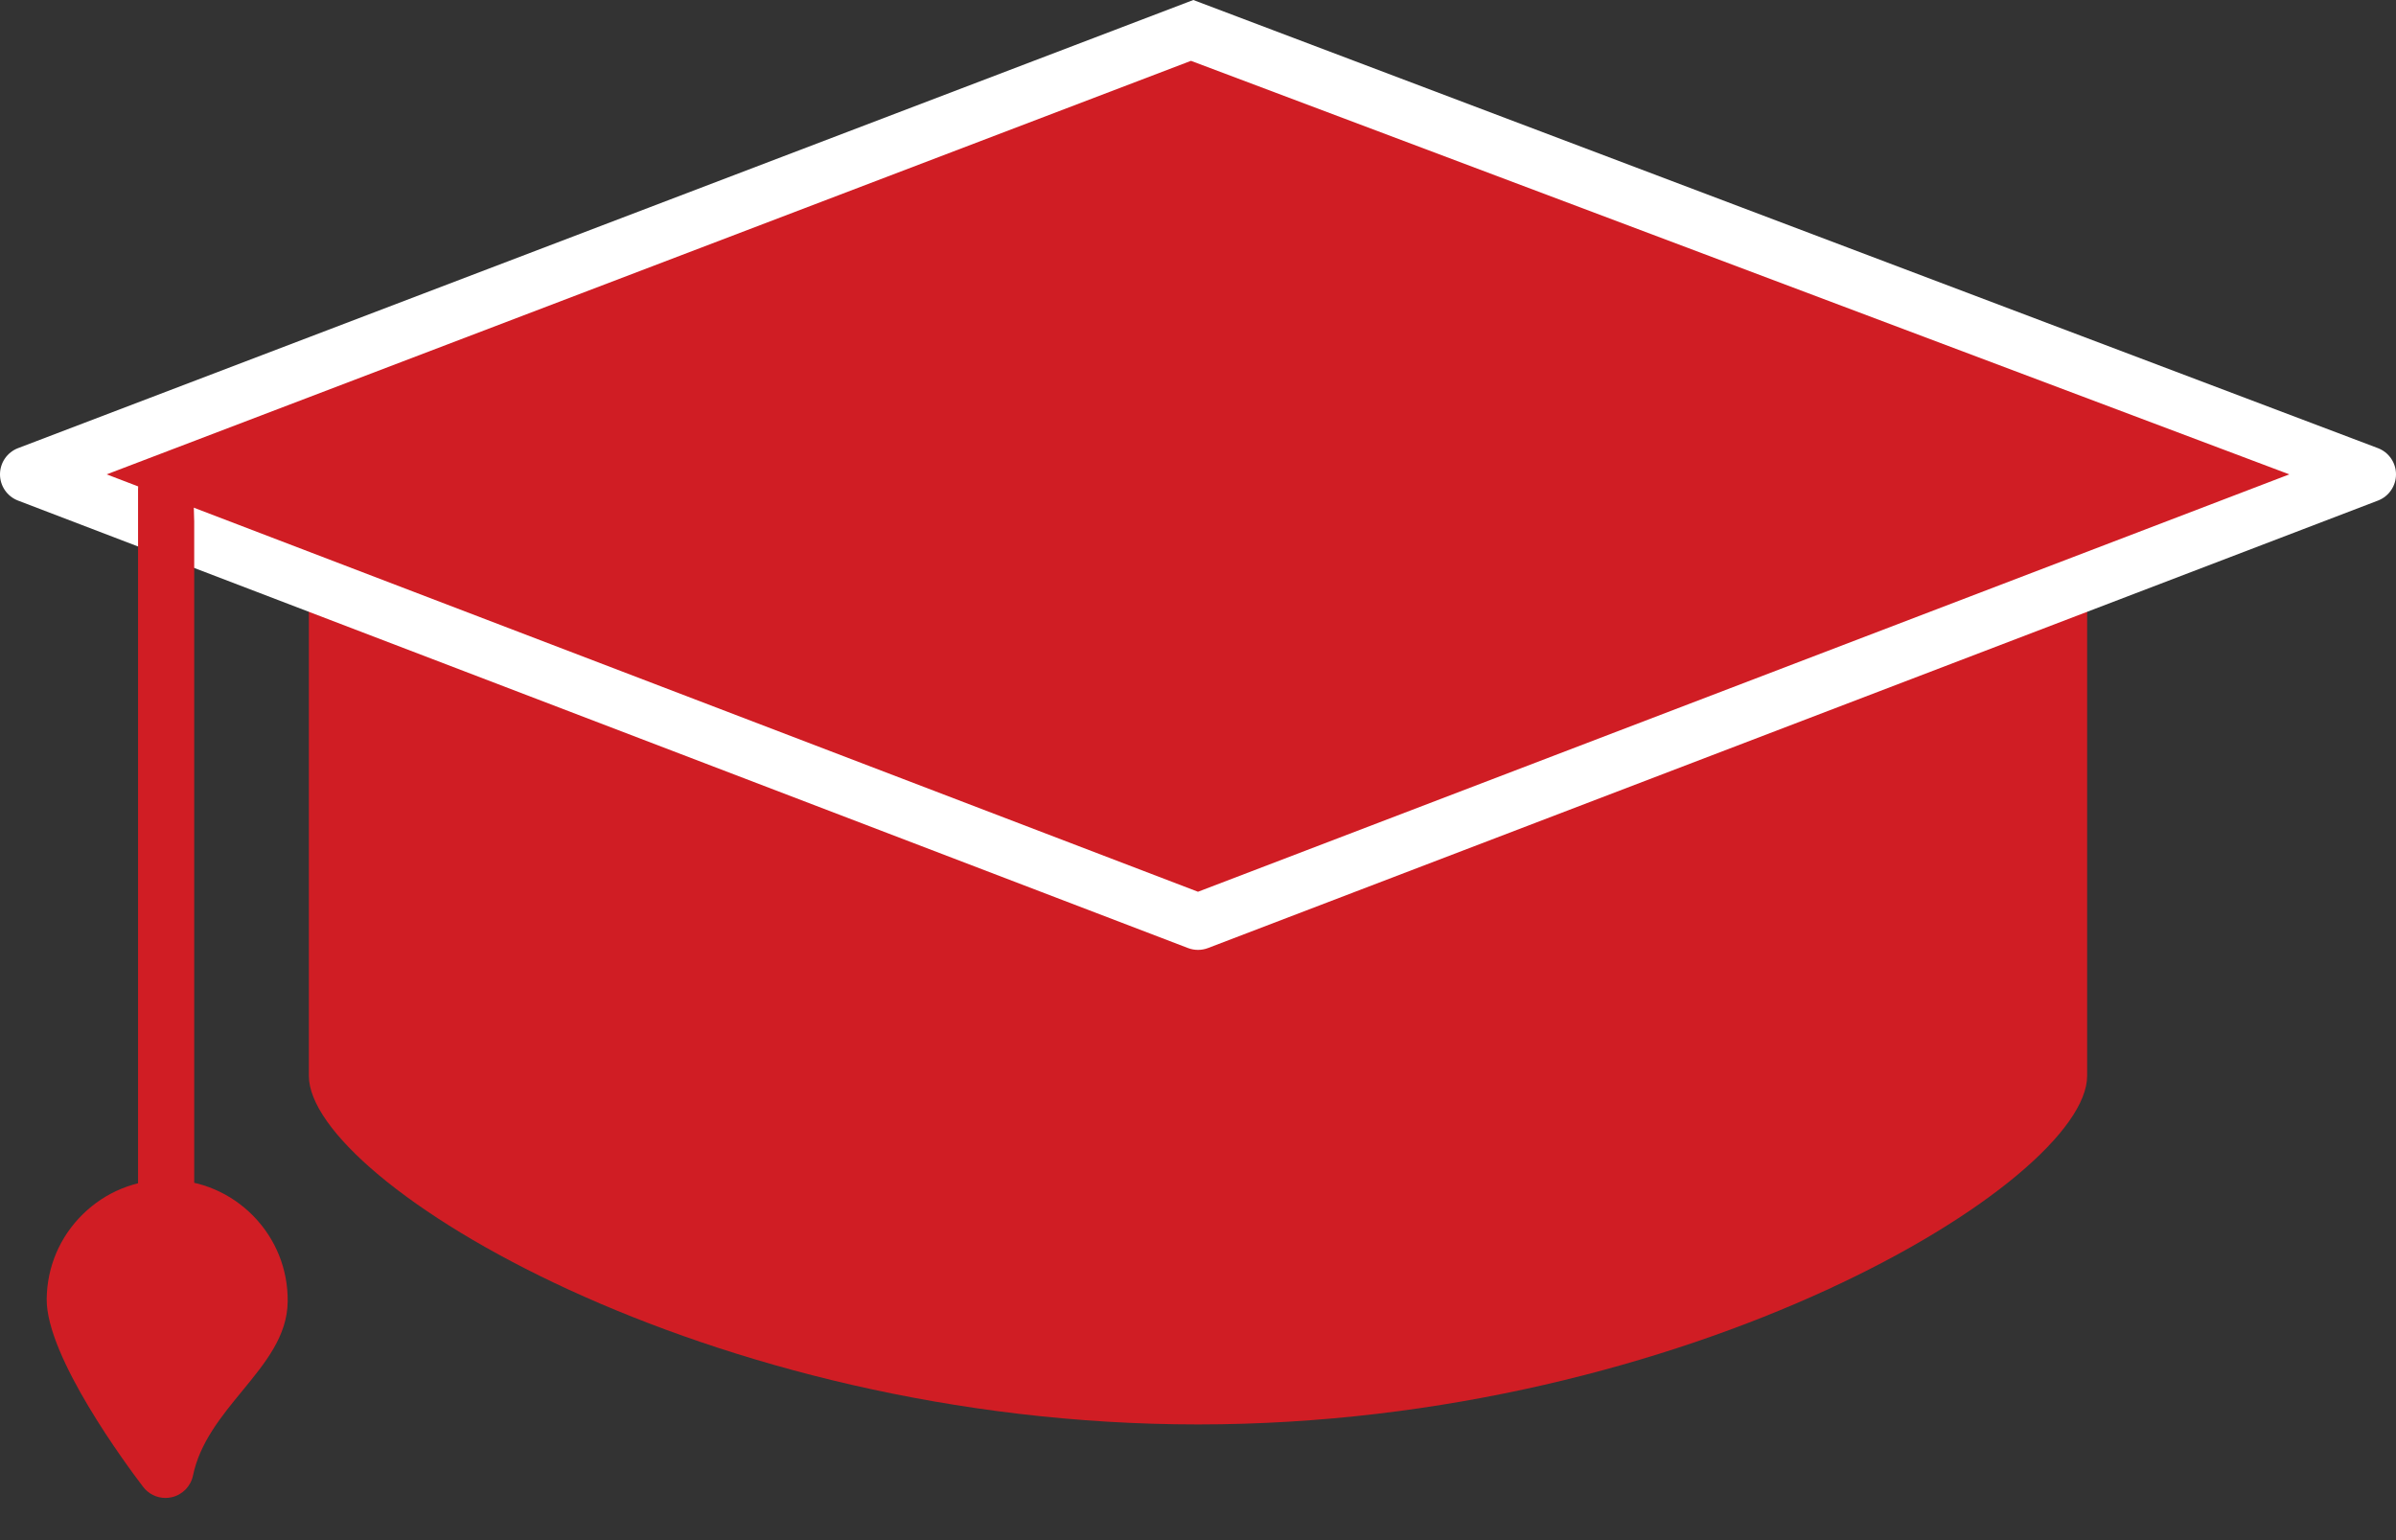
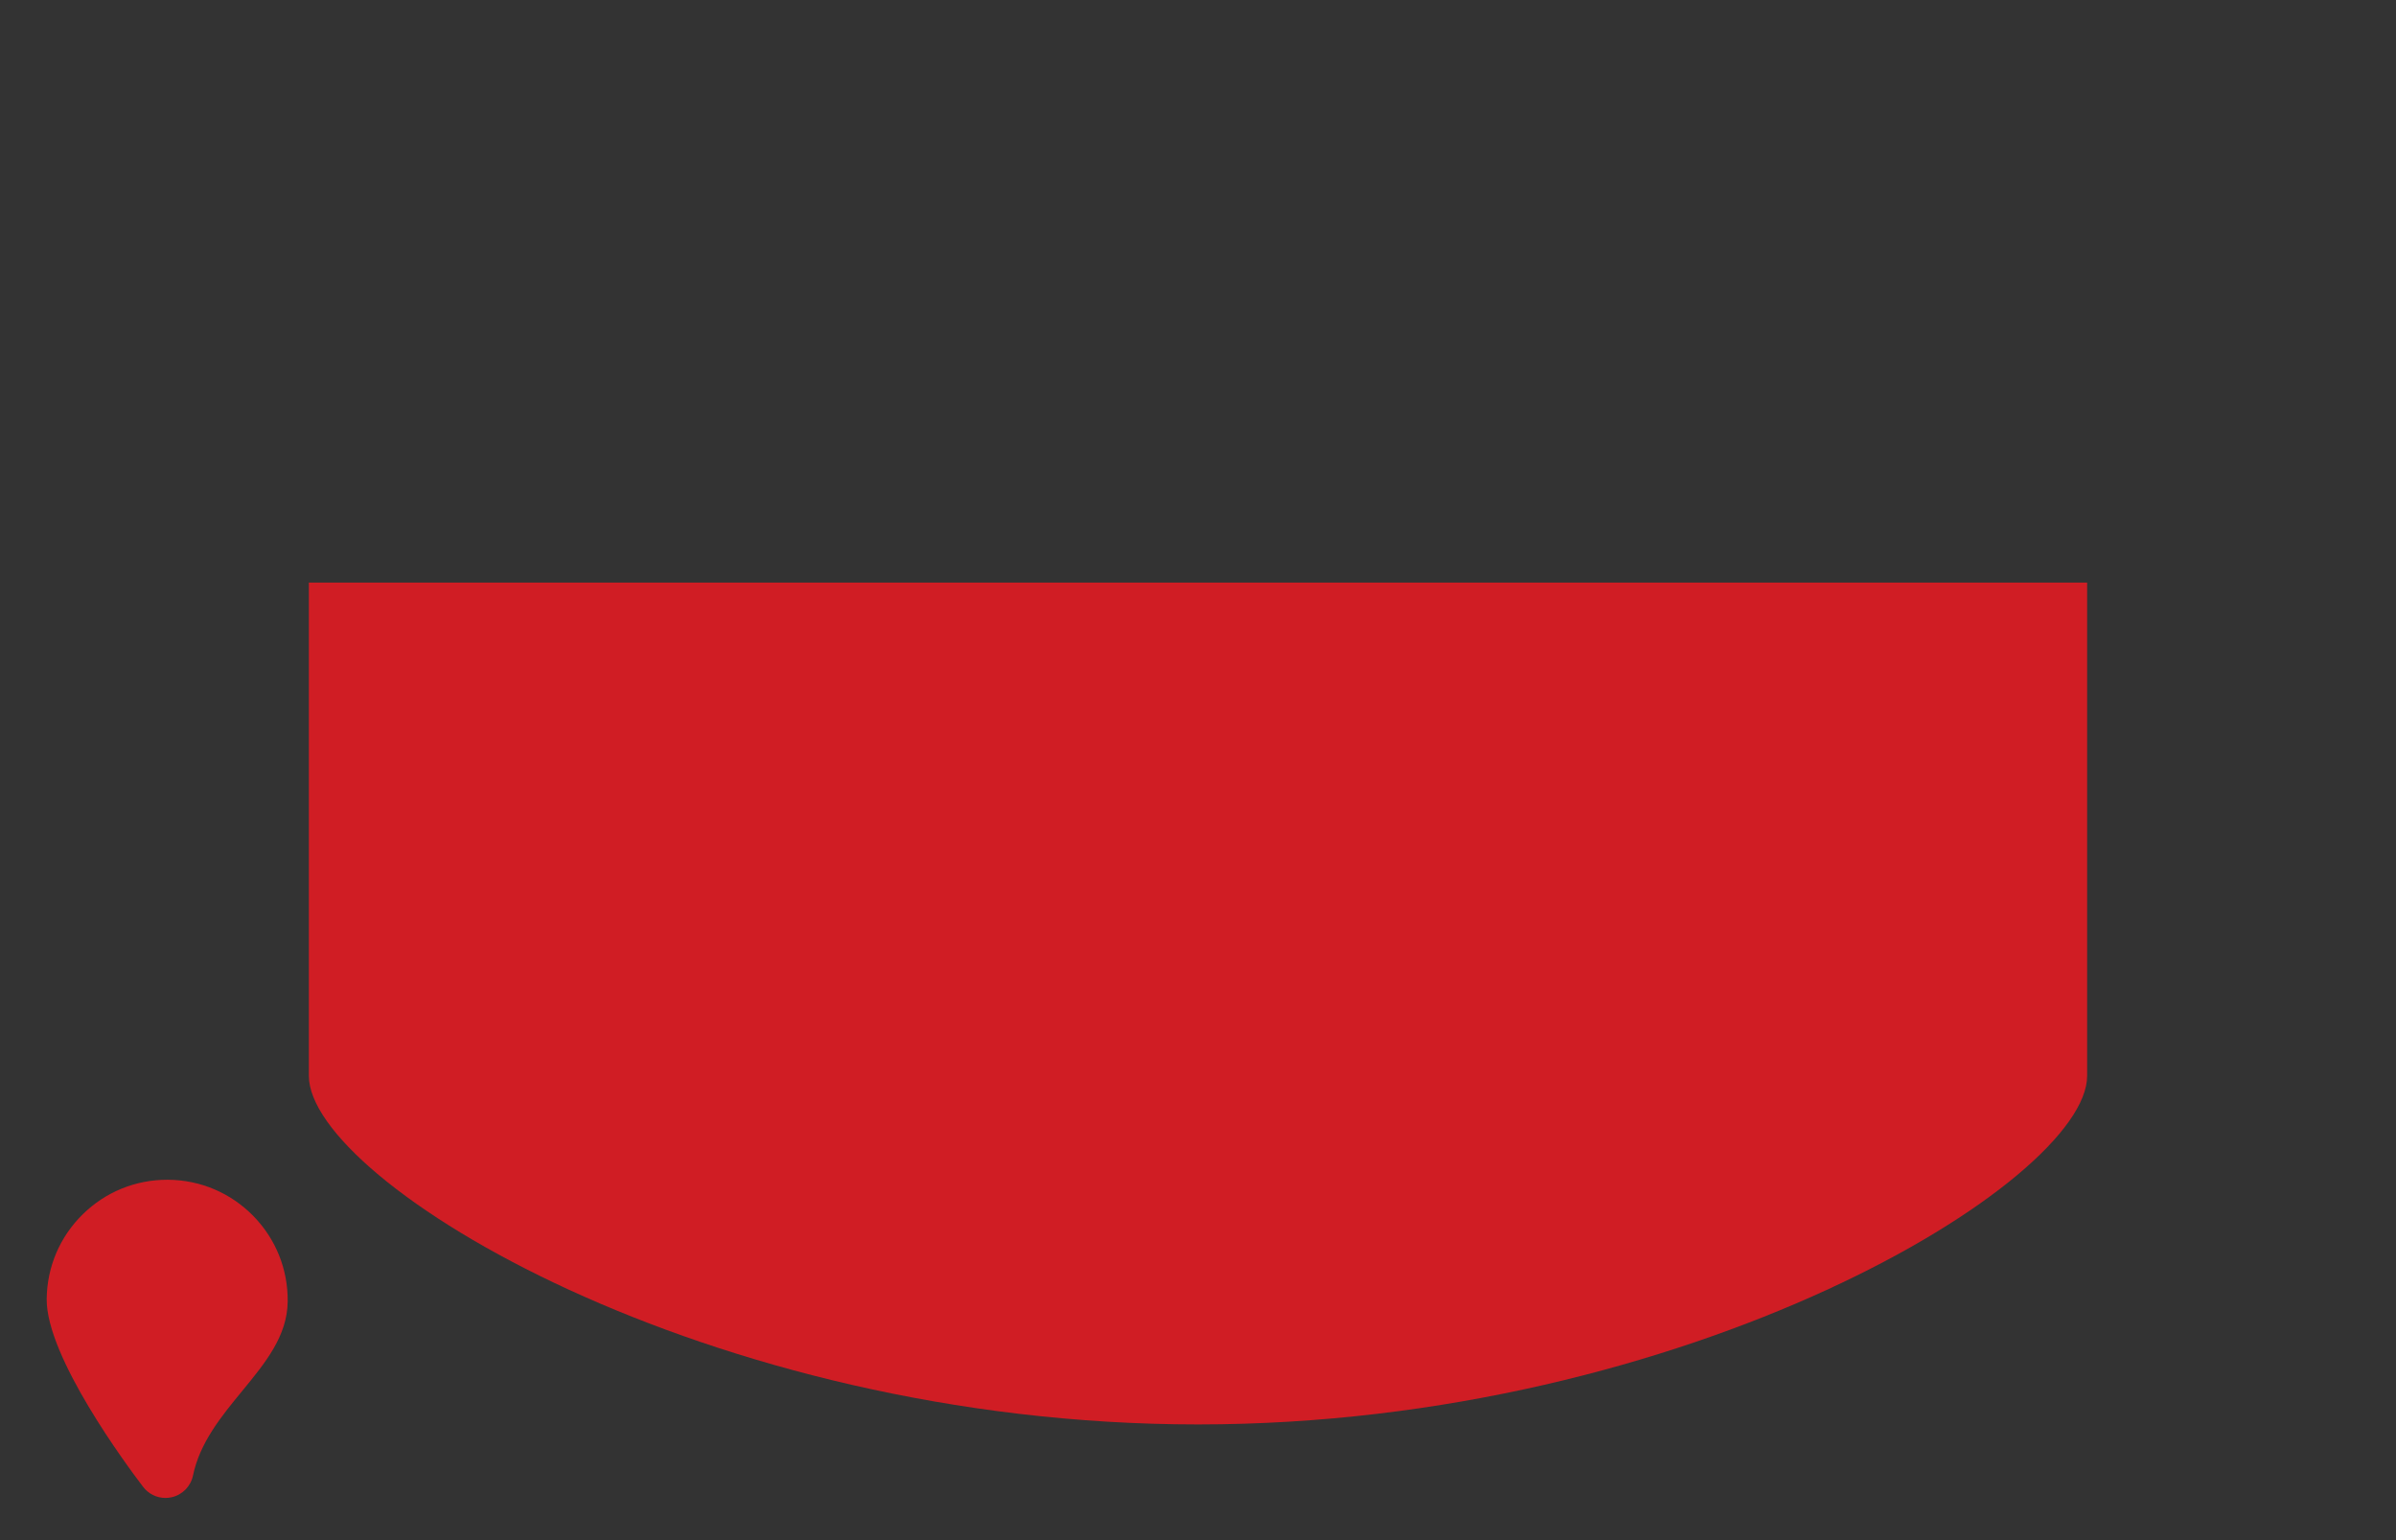
<svg xmlns="http://www.w3.org/2000/svg" version="1.1" id="Ebene_1" x="0px" y="0px" width="1024px" height="658.251px" viewBox="0 0 1024 658.251" enable-background="new 0 0 1024 658.251" xml:space="preserve">
  <rect x="0" y="0" width="1024" height="658.251" fill="#333333" stroke="none" />
  <g>
    <path fill="#D01D24" d="M132,249v210.829c0,45.288,170.055,149,380,149s380-103.712,380-149V249H132z" />
-     <polygon fill="#D01D24" points="458.246,32 12,202.721 512,393.986 1012,202.713 526,21  " />
-     <path fill="#FFFFFF" d="M512,406.002c-1.453,0-2.907-0.264-4.287-0.792l-500-191.25C3.066,212.184,0,207.726,0,202.752   c0-4.974,3.066-9.431,7.712-11.208L510,0l-1,26L45.589,202.752L512,381.154l466.411-178.402L509,26l1-26l506.287,191.544   c4.646,1.777,7.713,6.234,7.713,11.208c0,4.973-3.067,9.431-7.713,11.208l-500,191.25C514.907,405.738,513.453,406.002,512,406.002   z" />
-     <path fill="#D01D24" d="M71,528c-6.626,0-12-5.373-12-12V209c0-6.627,5.374-12,12-12h0.454c6.627,0,10.959,5.13,11.171,11.754   C82.921,218.004,83,226.125,83,221l0,0v295C83,522.627,77.627,528,71,528z" />
    <path fill="#D01D24" d="M70.721,640.251c-3.69,0-7.238-1.706-9.539-4.72c-6.927-9.077-41.474-55.609-41.226-80.297   c0.139-13.756,5.626-26.633,15.451-36.262c9.696-9.503,22.474-14.718,36.03-14.718c0.178,0,0.356,0.001,0.535,0.003   c13.756,0.139,26.634,5.625,36.262,15.45c9.628,9.824,14.854,22.811,14.716,36.566c-0.149,14.772-9.523,26.184-19.448,38.264   c-8.9,10.831-18.101,22.031-21.031,36.15c-0.955,4.602-4.507,8.222-9.088,9.264C72.498,640.153,71.605,640.251,70.721,640.251z" />
  </g>
</svg>